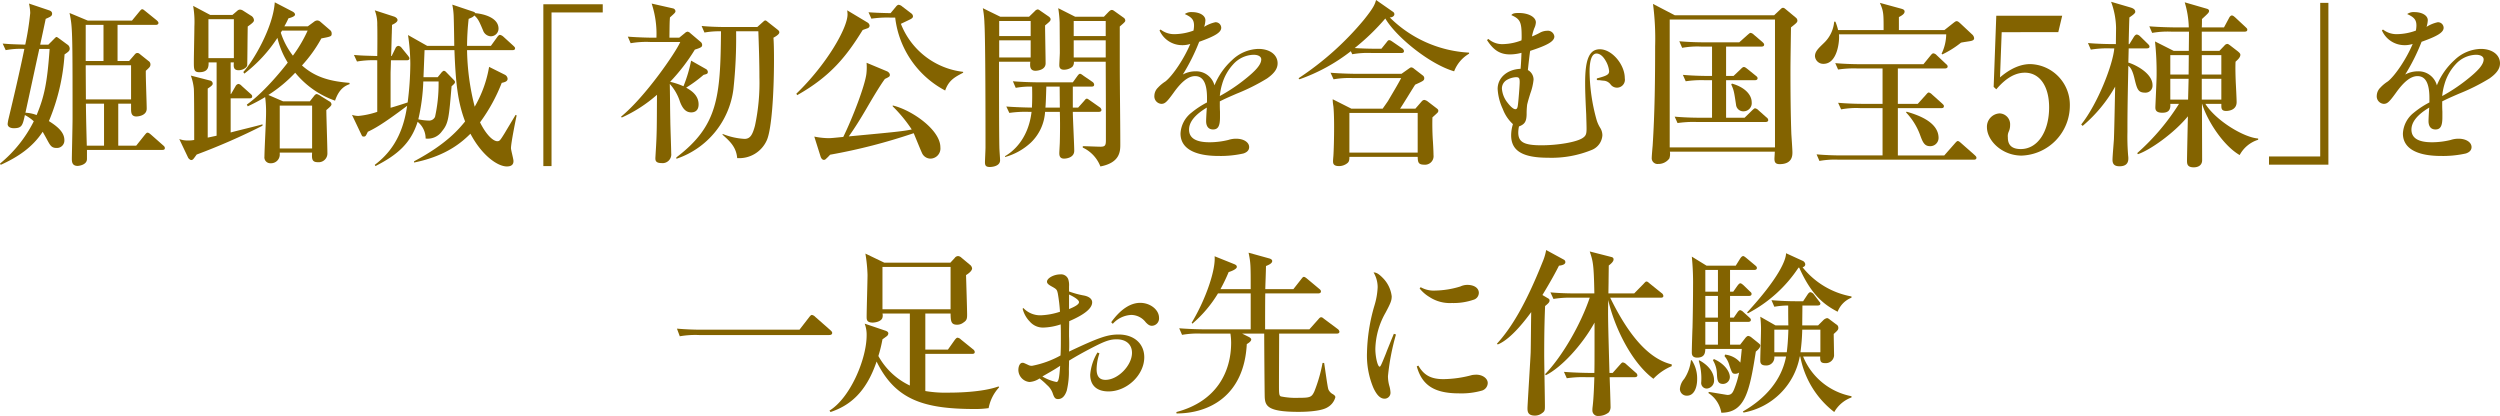
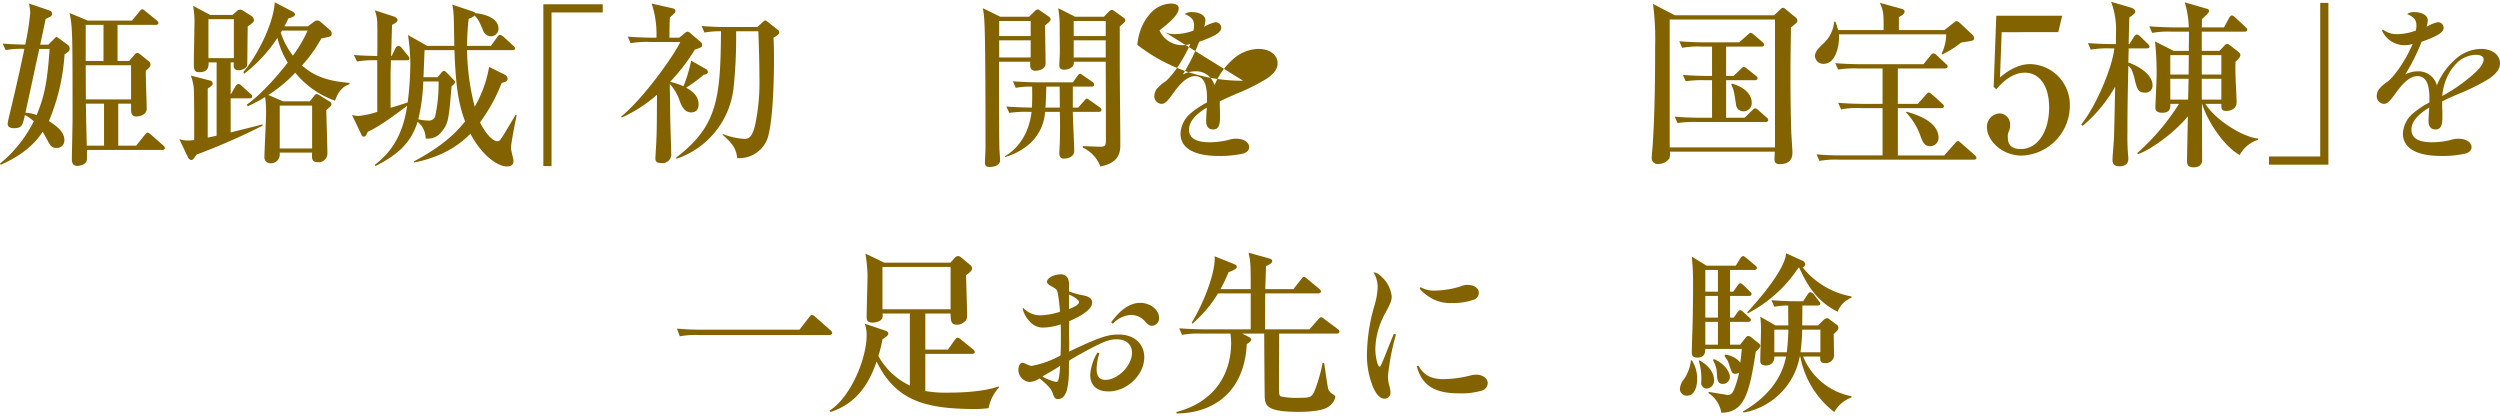
<svg xmlns="http://www.w3.org/2000/svg" viewBox="0 0 492.041 81.865">
  <defs>
    <style>.cls-1{fill:#836300;}</style>
  </defs>
  <title>アセット 1</title>
  <g id="レイヤー_2" data-name="レイヤー 2">
    <g id="レイヤー_2-2" data-name="レイヤー 2">
      <path class="cls-1" d="M10.64,7.665c.14-.141.35-.385.49-.385.14,0,.455.279.63.385L13.23,8.75a.962.962,0,0,1,.49.805c0,.455-.245.63-1.015,1.155A40.453,40.453,0,0,1,9.625,23.835c2.03,1.26,3.045,2.38,3.045,3.745a1.461,1.461,0,0,1-1.54,1.54c-1.015,0-1.26-.525-1.855-1.61-.28-.525-.77-1.4-.875-1.575C6.475,28.875,3.71,30.835.14,32.444L0,32.2a25.463,25.463,0,0,0,6.65-8.33,8.031,8.031,0,0,0-1.75-1.226c-.455,2.065-.595,2.59-2.205,2.59-.42,0-1.19-.14-1.19-.84a7.578,7.578,0,0,1,.175-1.015c1.085-4.515,2.205-9.311,3.115-13.755a15.934,15.934,0,0,0-3.675.245L.525,8.575c1.26.104,1.82.14,4.445.21a54.58,54.58,0,0,0,.98-6.23A9.517,9.517,0,0,0,5.705.7L9.66,2.03c.315.104.595.279.595.664,0,.49-.385.631-1.26,1.016-.07.35-.91,4.305-1.085,5.075H9.52ZM7.735,9.625c-.77,3.5-1.96,9.064-2.73,12.564A6.931,6.931,0,0,1,7.21,22.645C8.715,19.04,9.31,16.24,9.765,9.625ZM25.97,4.06l1.47-1.785c.315-.385.42-.455.56-.455.175,0,.315.141.63.386L30.835,3.99c.14.14.35.314.35.524,0,.315-.315.385-.56.385H23.135v7.105h2.275l.945-1.085c.315-.385.42-.49.7-.49.21,0,.35.105.595.315l1.575,1.26a.779.779,0,0,1,.385.665c0,.455-.21.63-.91,1.26-.035,1.19.175,6.37.175,7.455,0,1.47-1.89,1.54-2.03,1.54-1.05,0-1.05-.84-1.05-1.61v-.909h-2.52V28.665h3.535l1.645-2.065c.35-.42.42-.49.595-.49.21,0,.455.21.665.386l2.38,2.1c.21.175.35.315.35.561,0,.314-.28.35-.525.35H17.115V31.29c0,1.225-1.715,1.365-1.82,1.365-1.155,0-1.155-.875-1.155-1.471,0-.385.14-6.58.14-7.84,0-12.354,0-16.8-.28-18.97-.105-.806-.21-1.295-.315-1.82l3.605,1.505Zm-9.1.84v7.105h3.5V4.899Zm0,7.945c0,.98.035,5.67.035,6.72h8.89V12.845Zm.035,7.561c.035,2.31.035,2.904.175,8.26h3.395V20.405Z" />
      <path class="cls-1" d="M45.748,2.939l.945-.805a.809.809,0,0,1,.56-.245,1.227,1.227,0,0,1,.595.21l1.54.98a1.084,1.084,0,0,1,.595.91c0,.244-.175.489-1.225,1.225-.035,1.19-.07,7.455-.105,7.665-.14.525-.98.945-1.68.945-1.05,0-1.015-.735-.945-1.54H45.398v6.229h.07l.91-1.575a.783.783,0,0,1,.56-.42,1.108,1.108,0,0,1,.63.386l1.715,1.539c.245.211.35.315.35.525,0,.35-.28.385-.525.385h-3.71V26.075c.98-.28,5.39-1.33,6.265-1.61v.28A126.784,126.784,0,0,1,38.713,30.415c-.105.14-.525.734-.63.84a.557.557,0,0,1-.455.245c-.21,0-.525-.315-.595-.455l-1.75-3.675a4.748,4.748,0,0,0,1.715.279,5.888,5.888,0,0,0,1.225-.104c0-1.575,0-9.345-.07-10.08a10.39,10.39,0,0,0-.595-2.59l3.78.979a.63.63,0,0,1,.525.561c0,.21,0,.385-.98,1.015v9.66c.28-.07,1.505-.315,1.75-.385V12.285H41.058c0,.699.035,1.925-1.82,1.925-1.085,0-1.085-.561-1.085-2.101,0-1.085.105-5.915.105-6.895a18.353,18.353,0,0,0-.245-4.06l3.36,1.784Zm-4.725.841v7.664h5.005V3.78ZM60.588,5.18l1.19-.875a1.145,1.145,0,0,1,.665-.28.995.995,0,0,1,.56.21l2.03,1.75a.85.85,0,0,1,.245.665c0,.525-.21.561-2.03.91a26.936,26.936,0,0,1-3.815,5.32c2.8,2.52,5.985,3.15,9.345,3.43l.035.245c-.735.28-2.03.771-2.87,3.255A17.676,17.676,0,0,1,58.103,14.314a27.381,27.381,0,0,1-5.285,4.375l2.905,1.261h5.25l.805-1.016c.28-.385.455-.42.595-.42a2.866,2.866,0,0,1,.805.42l1.645,1.016a.71.71,0,0,1,.42.56c0,.28-.315.56-1.015,1.155,0,1.225.21,7.175.21,8.54a1.724,1.724,0,0,1-1.925,1.715c-1.155,0-1.155-.735-1.085-1.89H55.058v.244a1.718,1.718,0,0,1-1.82,1.855,1.157,1.157,0,0,1-1.19-1.33c0-1.19.315-7.07.315-8.4a22.133,22.133,0,0,0-.175-3.29,36.631,36.631,0,0,1-3.43,1.82l-.175-.35c3.64-2.556,7.665-7.735,8.05-8.261A16.252,16.252,0,0,1,54.603,7.455a28.482,28.482,0,0,1-6.51,7.035l-.21-.315c2.065-2.275,5.88-8.855,6.195-13.72l3.5,1.819c.35.176.49.42.49.596,0,.35-.735.595-1.295.734a17.005,17.005,0,0,1-.805,1.575ZM61.428,20.79H55.058v8.435h6.37Zm-5.915-14.771c-.035.07-.21.351-.245.42A14.921,14.921,0,0,0,57.648,10.955a27.208,27.208,0,0,0,2.905-4.936Z" />
      <path class="cls-1" d="M100.569,29.155c0,.385.49,2.135.49,2.52,0,.28,0,1.085-1.295,1.085-1.82,0-4.9-2.135-7.175-6.44-1.435,1.4-4.48,4.341-11.095,5.671v-.245c6.475-3.431,8.89-6.44,10.045-7.84-1.435-3.78-1.855-7.49-2.1-14.035H83.559l-.21,5.319h2.8l.63-.77c.175-.245.455-.49.595-.49a.744.744,0,0,1,.42.245l1.365,1.4c.35.35.385.42.385.56,0,.175,0,.28-.665.84-.525,6.195-.595,7.315-1.89,8.855a3.399,3.399,0,0,1-3.22,1.435,4.182,4.182,0,0,0-1.575-3.29c-1.33,4.2-3.92,6.476-8.295,8.715l-.14-.245c2.59-1.96,5.46-5.145,6.37-11.619-5.04,3.814-6.58,4.55-7.735,5.109-.42.875-.455.945-.84.945-.315,0-.315-.175-.63-.805l-1.645-3.466a4.285,4.285,0,0,0,1.26.21,16.413,16.413,0,0,0,3.71-.805V11.865a18.974,18.974,0,0,0-3.99.244l-.595-1.295c1.575.141,2.205.141,4.585.21.035-1.715.035-5.635,0-6.09a7.355,7.355,0,0,0-.49-2.904l3.78,1.225c.315.104.7.35.7.7,0,.42-.735.77-1.085.944,0,.735-.035,1.085-.035,1.506-.035.734-.105,3.954-.14,4.619h.105l.77-1.574a.697.697,0,0,1,.525-.42.883.883,0,0,1,.665.385l1.225,1.505c.105.14.315.385.315.56,0,.315-.28.386-.525.386H76.944c-.035,1.855-.07,2.064-.07,2.659V21.21c.56-.141,2.87-.875,3.36-1.05a61.839,61.839,0,0,0,.525-7.596,39.917,39.917,0,0,0-.455-5.67L84.084,9.03h5.32c0-.875-.07-4.83-.105-5.636A13.81,13.81,0,0,0,89.019.91l3.955,1.33c.35.104.49.175.56.35,1.715.14,4.585.91,4.585,3.045a1.516,1.516,0,0,1-1.61,1.505,1.712,1.712,0,0,1-1.435-1.155c-.7-1.645-.945-2.274-1.715-2.939-.245.28-.35.35-1.12.665a51.223,51.223,0,0,0-.315,5.32h4.69l1.26-1.75c.07-.105.315-.421.525-.421a1.442,1.442,0,0,1,.665.351l1.96,1.785c.21.21.35.314.35.524,0,.315-.315.351-.56.351H91.924A47.654,47.654,0,0,0,93.429,21a23.448,23.448,0,0,0,2.835-7.84l3.08,1.54a.966.966,0,0,1,.56.805c0,.49-.49.665-1.155.805a33.735,33.735,0,0,1-4.27,7.771c1.26,2.555,2.625,3.71,3.395,3.71.455,0,.56-.141,1.47-1.61.7-1.189,1.89-3.149,2.135-3.57l.21.105C101.514,23.45,100.569,28.175,100.569,29.155Zm-14.245-13.125H83.313a38.521,38.521,0,0,1-.98,7.454,10.847,10.847,0,0,0,2.03.245,1.273,1.273,0,0,0,1.26-.734,30.025,30.025,0,0,0,.7-6.511Z" />
      <path class="cls-1" d="M108.549,2.45V32.689h-1.61V.84h11.69V2.45Z" />
      <path class="cls-1" d="M138.474,14.734a26.207,26.207,0,0,1-3.43,2.521c1.085.595,2.45,1.54,2.45,3.29,0,1.365-.91,1.575-1.435,1.575-.91,0-1.645-.525-2.24-2.136a9.49,9.49,0,0,0-1.995-3.465c.035,1.12.07,6.125.105,7.175,0,1.016.175,5.565.175,6.476a1.713,1.713,0,0,1-1.925,1.925c-1.19,0-1.19-.595-1.19-.98,0-.07.035-.561.07-1.226.245-3.85.21-5.109.245-11.234a27.602,27.602,0,0,1-6.93,4.479l-.14-.175C127.029,19.04,133.014,10.29,133.889,8.26h-5.95a18,18,0,0,0-3.815.245L123.563,7.21c2.135.175,4.62.21,5.005.21h.63A18.953,18.953,0,0,0,128.254.7l4.165.944a.625.625,0,0,1,.525.561c0,.279-.28.489-1.085,1.225-.07.84-.07,1.155-.105,3.99h1.925l1.12-.91a.973.973,0,0,1,.525-.28,1.017,1.017,0,0,1,.56.315l2.065,1.75a.745.745,0,0,1,.245.56c0,.386-.21.525-1.435.91a37.235,37.235,0,0,1-4.865,6.335,14.713,14.713,0,0,1,2.625.875,27.68,27.68,0,0,0,1.505-5.04l2.905,1.646a.703.703,0,0,1,.385.56C139.313,14.524,139.139,14.56,138.474,14.734Zm13.755-7.314c.07.979.105,2.274.105,4.27,0,6.65-.455,13.86-1.435,15.96a5.934,5.934,0,0,1-5.81,3.466c-.175-2.171-1.47-3.36-2.87-4.585v-.176a13.465,13.465,0,0,0,4.305.98c1.12,0,1.575-.771,2.065-2.59a40.551,40.551,0,0,0,.875-9.59c0-2.976-.105-5.985-.21-8.995h-4.375A93.584,93.584,0,0,1,144.354,17.5a16.645,16.645,0,0,1-11.235,13.755v-.28c8.19-6.194,8.68-11.899,8.785-24.814a16.072,16.072,0,0,0-3.255.245l-.56-1.296c2.1.21,4.585.21,4.97.21h5.985l1.015-.909c.175-.141.385-.386.56-.386s.35.176.525.315l1.82,1.435c.21.176.42.315.42.596C153.384,6.755,152.684,7.175,152.229,7.42Z" />
-       <path class="cls-1" d="M170.835,5.53c-.175.069-.91.314-1.05.385-3.115,5.04-6.23,9.064-12.88,12.81l-.175-.28c5.95-5.739,10.08-12.914,10.08-15.609a6.78,6.78,0,0,0-.07-.805l4.025,2.414a.822.822,0,0,1,.385.596A.55.55,0,0,1,170.835,5.53Zm12.25,25.689a1.852,1.852,0,0,1-1.645-1.155c-.28-.595-1.365-3.29-1.61-3.85a112.695,112.695,0,0,1-16.45,4.235A9.658,9.658,0,0,1,162.54,31.29a.505.505,0,0,1-.385.175c-.385,0-.595-.455-.665-.7l-1.225-3.885a14.86,14.86,0,0,0,2.835.314c.525,0,1.435-.104,2.87-.244,1.89-3.851,4.27-10.115,4.55-12.426a11.184,11.184,0,0,0,.035-2.17l4.025,1.681c.175.069.56.35.56.699,0,.315-.105.386-.98.806-1.05,1.435-2.555,3.99-3.675,5.915-1.225,2.1-2.31,3.814-3.43,5.39,9.31-.875,10.71-1.015,12.39-1.365a28.044,28.044,0,0,0-3.745-4.55v-.175c3.815.91,9.38,4.83,9.38,8.225A1.999,1.999,0,0,1,183.085,31.22Zm2.94-13.405a18.662,18.662,0,0,1-9.835-14.35h-.91a21.468,21.468,0,0,0-3.78.21L170.94,2.415c1.54.104,2.59.14,4.34.175l1.015-1.225c.14-.176.35-.421.595-.421a1.33,1.33,0,0,1,.7.351l1.75,1.33a.77.77,0,0,1,.35.56c0,.28-.175.42-.49.596-.63.314-.805.385-1.89.909a15.008,15.008,0,0,0,12.25,9.45v.175C187.95,15.155,186.725,15.785,186.025,17.814Z" />
      <path class="cls-1" d="M205.688,5.005c0,1.189.105,6.405.105,7.455,0,1.399-1.82,1.47-1.995,1.47-1.05,0-1.05-.875-1.05-1.189a3.011,3.011,0,0,1,.035-.596h-6.16c0,3.641,0,14.175.07,16.87,0,.42.14,2.17.14,2.521,0,1.33-1.96,1.33-1.995,1.33-.805,0-.98-.28-.98-.945,0-.351.105-2.45.105-2.905,0-3.99,0-21.21-.21-24.43a19.324,19.324,0,0,0-.315-2.976L196.868,3.29h5.67l1.12-1.085a.998.998,0,0,1,.56-.351c.14,0,.28.07.56.28L206.458,3.29c.035.035.315.245.315.49C206.772,4.095,206.667,4.2,205.688,5.005Zm-2.835-.875h-6.195V7.104h6.195Zm0,3.814h-6.195v3.36h6.195Zm13.405,14.07h-5.11c0,1.19.28,6.476.28,7.665,0,1.365-1.575,1.54-1.995,1.54-.63,0-.945-.314-.945-1.05,0-.351.105-1.925.105-2.275.07-2.87.035-4.725,0-5.88H205.688a9.174,9.174,0,0,1-2.765,6.021,12.245,12.245,0,0,1-5.11,2.87v-.176c1.295-.734,4.55-3.114,5.215-8.715h-.595a21.47,21.47,0,0,0-3.78.21l-.595-1.26c2.24.175,4.865.21,5.04.21.07-1.33.07-2.765.035-4.13a15.901,15.901,0,0,0-3.22.245l-.56-1.295c2.1.175,4.585.21,4.97.21h6.825l.91-1.261c.28-.385.42-.42.525-.42.175,0,.525.28.665.386l1.785,1.225a.72.72,0,0,1,.315.525c0,.35-.28.385-.525.385h-3.675V21.175h1.05l1.19-1.33c.315-.385.35-.42.525-.42.14,0,.175.035.63.35l1.89,1.33a.748.748,0,0,1,.35.525C216.783,21.944,216.502,22.015,216.258,22.015Zm-7.7-4.97h-2.625c-.07,2.31-.105,3.395-.175,4.13h2.835ZM220.388,5.215v7.14c0,4.48.105,11.62.105,16.065,0,1.33-.035,3.604-3.92,4.34a6.767,6.767,0,0,0-3.465-3.71v-.28c.56,0,2.975.105,3.465.105.91,0,1.085-.245,1.085-1.26,0-6.405,0-7.315-.035-15.471h-6.265a1.317,1.317,0,0,1-.315,1.016,2.655,2.655,0,0,1-1.645.56c-.63,0-.91-.314-.91-.875,0-.385.105-2.135.105-2.485,0-.909-.035-5.04-.035-5.88a23.225,23.225,0,0,0-.28-2.87L211.603,3.29h5.67l.875-.91c.175-.175.42-.42.665-.42s.385.14.595.28l1.715,1.225a.695.695,0,0,1,.35.56C221.473,4.27,221.368,4.375,220.388,5.215Zm-2.765-1.085h-6.3V7.104h6.3Zm0,3.814h-6.3v3.36h6.3Z" />
-       <path class="cls-1" d="M228.424,5.81a4.33,4.33,0,0,0,2.87.91,11.153,11.153,0,0,0,3.605-.7,5.484,5.484,0,0,0,.105-.979c0-1.12-.42-1.646-1.82-2.275a2.184,2.184,0,0,1,1.4-.385c1.54,0,2.66.665,2.66,1.61a4.955,4.955,0,0,1-.245,1.295A6.799,6.799,0,0,1,239.204,4.375a1.107,1.107,0,0,1,1.155,1.085c0,.91-1.19,1.645-4.34,2.765a38.894,38.894,0,0,1-3.22,6.44,5.297,5.297,0,0,1,2.52-.63,3.726,3.726,0,0,1,3.71,2.765,13.506,13.506,0,0,1,3.465-4.97A7.742,7.742,0,0,1,247.674,9.625c2.24,0,3.78,1.155,3.78,2.835,0,1.05-.63,1.96-2.065,2.975a39.065,39.065,0,0,1-6.02,3.01c-2.1.91-2.45,1.086-3.29,1.506v.665c0,.175,0,.665.035,1.364v1.12c0,1.715-.385,2.38-1.365,2.38-.875,0-1.365-.595-1.365-1.645,0-.42.07-1.75.14-2.66-2.345,1.4-3.5,2.835-3.5,4.34,0,1.646,1.33,2.485,4.025,2.485a15.591,15.591,0,0,0,3.71-.455,4.878,4.878,0,0,1,1.54-.245c1.47,0,2.555.7,2.555,1.645,0,.596-.385,1.016-1.12,1.261a20.596,20.596,0,0,1-4.865.489c-4.865,0-7.525-1.539-7.525-4.409a5.538,5.538,0,0,1,2.135-4.096,17.348,17.348,0,0,1,3.08-2.029v-.875c0-2.905-.77-4.306-2.345-4.306-1.295,0-2.66,1.051-4.27,3.325-1.295,1.785-1.68,2.135-2.38,2.135a1.478,1.478,0,0,1-1.365-1.609,2.306,2.306,0,0,1,.7-1.575,7.281,7.281,0,0,1,1.47-1.225c1.435-1.12,3.71-4.516,4.9-7.386a4.937,4.937,0,0,1-1.645.245,4.855,4.855,0,0,1-4.41-2.905Zm16.24,10.08c2.52-1.96,3.57-3.185,3.57-4.2,0-.56-.595-.909-1.505-.909a5.585,5.585,0,0,0-4.025,1.89,9.642,9.642,0,0,0-2.17,3.885,11.883,11.883,0,0,0-.455,2.345A33.512,33.512,0,0,0,244.664,15.89Z" />
-       <path class="cls-1" d="M286.198,14.035c-4.828-1.4-11.443-6.79-13.545-10.396a44.197,44.197,0,0,1-6.019,5.811c.735.069,2.66.14,3.919.14h1.33l1.016-1.26c.314-.42.35-.42.561-.42.104,0,.174,0,.629.314L275.979,9.52a.791.791,0,0,1,.35.525c0,.314-.244.385-.525.385h-5.879a17.604,17.604,0,0,0-3.78.245l-.28-.595a35.526,35.526,0,0,1-10.115,5.529l-.175-.21A58.496,58.496,0,0,0,268.419,3.92C270.414,1.435,270.588.84,270.834,0l3.359,2.345a.545.545,0,0,1,.244.455c0,.315-.35.63-.91.63a23.937,23.937,0,0,0,15.611,6.93v.21A6.825,6.825,0,0,0,286.198,14.035Zm-3.43,8.295c-.209.21-.455.42-.84.77-.035.98-.035,2.625.07,4.41.035.35.141,2.275.141,3.01a1.686,1.686,0,0,1-1.855,1.891c-1.189,0-1.225-.561-1.26-1.54H265.584c0,.56-.035.944-.385,1.225a2.632,2.632,0,0,1-1.645.595c-1.19,0-1.19-.595-1.19-1.015,0-.14.035-.595.07-.98.07-1.05.14-3.324.14-5.704,0-2.101-.07-3.396-.14-4.061a9.132,9.132,0,0,1-.14-1.399l3.675,1.855h6.161c.174-.245.91-1.295,1.049-1.505.875-1.505,1.926-3.22,2.59-4.515h-9.52a17.621,17.621,0,0,0-3.78.244l-.595-1.295c2.135.176,4.62.21,5.005.21h8.959l1.436-1.015c.35-.245.385-.245.525-.245a.931.931,0,0,1,.49.245l1.818,1.4a.69.69,0,0,1,.211.455c0,.489-.176.56-1.785,1.295-.49.734-2.52,4.095-2.975,4.725h3.01l1.189-1.365c.281-.35.49-.35.596-.35a1.559,1.559,0,0,1,.664.314l1.646,1.261c.279.21.42.314.42.56C283.084,21.979,283.014,22.12,282.768,22.33Zm-3.744-.105H265.584v7.806h13.44Z" />
-       <path class="cls-1" d="M292.94,7.665a4.121,4.121,0,0,0,2.975,1.015,10.621,10.621,0,0,0,3.535-.735,5.132,5.132,0,0,0,.035-.734c0-2.87-.28-3.465-2.03-4.235.245-.314.561-.42,1.47-.42,1.926,0,3.36.805,3.36,1.855a2.99,2.99,0,0,1-.314,1.154,9.694,9.694,0,0,0-.455,1.61A14.413,14.413,0,0,0,303.02,6.475a3.064,3.064,0,0,1,1.47-.42,1.291,1.291,0,0,1,1.435,1.12c0,.945-1.295,1.715-4.76,2.835-.104.525-.35,2.8-.455,3.78a2.135,2.135,0,0,1,1.12,1.89,10.952,10.952,0,0,1-.63,2.695c-.42,1.365-.455,1.505-.63,2.205a15.123,15.123,0,0,0-.105,1.925c-.034,1.435-.385,1.96-1.505,2.38a5.93,5.93,0,0,0-.14,1.19c0,1.89,1.12,2.52,4.55,2.52,3.29,0,6.93-.63,8.12-1.435.63-.42.77-.771.77-1.82,0-.735-.035-1.54-.07-2.835-.175-3.5-.21-4.9-.21-6.23,0-4.654.84-6.58,2.905-6.58,2.345,0,4.899,2.976,4.899,5.705A1.564,1.564,0,0,1,317.02,16.66a1.885,1.885,0,0,0-1.26-.771,7.747,7.747,0,0,1-.91-.104,2.821,2.821,0,0,1-.561-.035v-.315c1.995-.524,2.415-.77,2.415-1.435a4.97,4.97,0,0,0-.7-2.065c-.524-.91-1.154-1.399-1.784-1.399-.875,0-1.365,1.225-1.365,3.534a36.717,36.717,0,0,0,1.33,9.346,6.523,6.523,0,0,0,.805,1.819,2.808,2.808,0,0,1,.385,1.4,3.325,3.325,0,0,1-1.995,2.835,20.887,20.887,0,0,1-8.68,1.575c-5.04,0-7.28-1.365-7.28-4.41a7.389,7.389,0,0,1,.351-2.205,7.606,7.606,0,0,1-1.995-2.975A10.637,10.637,0,0,1,294.76,17.5c0-2.205,1.89-3.851,4.515-3.955.07-.7.14-1.995.175-3.15a8.843,8.843,0,0,1-2.24.315c-1.96,0-3.255-.805-4.55-2.835Zm3.78,12.564c.63.806,1.154,1.261,1.54,1.261.279,0,.42-.21.489-.841.105-.699.351-3.814.351-4.479,0-.805-.141-.98-.735-.98a4.063,4.063,0,0,0-1.82.561,1.931,1.931,0,0,0-.944,1.68A5.036,5.036,0,0,0,296.72,20.229Z" />
+       <path class="cls-1" d="M228.424,5.81a4.33,4.33,0,0,0,2.87.91,11.153,11.153,0,0,0,3.605-.7,5.484,5.484,0,0,0,.105-.979c0-1.12-.42-1.646-1.82-2.275a2.184,2.184,0,0,1,1.4-.385c1.54,0,2.66.665,2.66,1.61a4.955,4.955,0,0,1-.245,1.295A6.799,6.799,0,0,1,239.204,4.375a1.107,1.107,0,0,1,1.155,1.085c0,.91-1.19,1.645-4.34,2.765a38.894,38.894,0,0,1-3.22,6.44,5.297,5.297,0,0,1,2.52-.63,3.726,3.726,0,0,1,3.71,2.765,13.506,13.506,0,0,1,3.465-4.97A7.742,7.742,0,0,1,247.674,9.625c2.24,0,3.78,1.155,3.78,2.835,0,1.05-.63,1.96-2.065,2.975a39.065,39.065,0,0,1-6.02,3.01c-2.1.91-2.45,1.086-3.29,1.506v.665c0,.175,0,.665.035,1.364v1.12c0,1.715-.385,2.38-1.365,2.38-.875,0-1.365-.595-1.365-1.645,0-.42.07-1.75.14-2.66-2.345,1.4-3.5,2.835-3.5,4.34,0,1.646,1.33,2.485,4.025,2.485a15.591,15.591,0,0,0,3.71-.455,4.878,4.878,0,0,1,1.54-.245c1.47,0,2.555.7,2.555,1.645,0,.596-.385,1.016-1.12,1.261a20.596,20.596,0,0,1-4.865.489c-4.865,0-7.525-1.539-7.525-4.409a5.538,5.538,0,0,1,2.135-4.096,17.348,17.348,0,0,1,3.08-2.029v-.875c0-2.905-.77-4.306-2.345-4.306-1.295,0-2.66,1.051-4.27,3.325-1.295,1.785-1.68,2.135-2.38,2.135a1.478,1.478,0,0,1-1.365-1.609,2.306,2.306,0,0,1,.7-1.575,7.281,7.281,0,0,1,1.47-1.225c1.435-1.12,3.71-4.516,4.9-7.386a4.937,4.937,0,0,1-1.645.245,4.855,4.855,0,0,1-4.41-2.905Zc2.52-1.96,3.57-3.185,3.57-4.2,0-.56-.595-.909-1.505-.909a5.585,5.585,0,0,0-4.025,1.89,9.642,9.642,0,0,0-2.17,3.885,11.883,11.883,0,0,0-.455,2.345A33.512,33.512,0,0,0,244.664,15.89Z" />
      <path class="cls-1" d="M352.496,5.39c-.104,7.035-.104,7.805-.104,8.75,0,3.92.035,8.365.175,12.25.035.561.21,3.045.21,3.57,0,.63,0,2.345-2.52,2.345-.84,0-1.016-.42-1.016-1.05,0-.21.07-1.19.07-1.4h-20.65a2.8,2.8,0,0,1-.104,1.33,2.66,2.66,0,0,1-2.205,1.085,1.137,1.137,0,0,1-1.26-1.26c0-.35.14-1.96.175-2.31.42-6.511.49-13.021.49-19.565a52.225,52.225,0,0,0-.42-8.365l4.305,2.24h19.53l1.189-1.12c.28-.28.385-.35.561-.35.21,0,.279.069.665.385l1.854,1.54a.773.773,0,0,1,.315.56C353.756,4.375,353.651,4.479,352.496,5.39Zm-3.149-1.54H328.626v25.165h20.72Zm-1.855,20.16H333.946a21.244,21.244,0,0,0-3.779.21L329.606,22.96c1.645.14,3.325.21,4.97.21h2.38V15.785h-1.399a21.166,21.166,0,0,0-3.78.21l-.56-1.261c1.645.141,3.325.21,4.97.21h.77V9.17H334.856a16.693,16.693,0,0,0-3.78.245l-.56-1.295c1.645.14,3.325.21,4.97.21h6.825l1.61-1.436c.455-.385.489-.42.63-.42a1.132,1.132,0,0,1,.63.351l1.68,1.435c.141.14.351.315.351.525,0,.35-.351.385-.525.385h-6.965v5.774h1.47l1.4-1.329c.455-.455.524-.421.63-.421.175,0,.245.035.665.351l1.645,1.33c.175.14.386.28.386.524,0,.351-.351.386-.561.386h-5.635v7.385h3.64l1.47-1.436c.421-.385.49-.42.596-.42a1.247,1.247,0,0,1,.665.386l1.575,1.399a.721.721,0,0,1,.35.525C348.016,23.975,347.666,24.01,347.491,24.01Zm-4.34-2.1a1.431,1.431,0,0,1-1.47-1.295c-.385-2.556-.42-2.835-.945-3.99l.141-.175c2.694.77,3.885,2.31,3.885,3.675A1.613,1.613,0,0,1,343.151,21.91Z" />
      <path class="cls-1" d="M382.697,5.915,384.376,4.585c.28-.21.525-.42.7-.42.28,0,.455.175.84.524l2.205,2.065a1.127,1.127,0,0,1,.42.77c0,.386-.385.49-.734.561-.351.07-1.436.21-1.855.314a18.678,18.678,0,0,1-3.675,2.311l-.14-.141a9.024,9.024,0,0,0,.909-3.814h-21.105c.14,1.26-.28,5.81-3.045,5.81a1.629,1.629,0,0,1-1.68-1.505c0-.91.63-1.505,1.715-2.555a6.524,6.524,0,0,0,2.064-4.235h.245a10.009,10.009,0,0,1,.525,1.646h8.96c0-3.255,0-3.675-.735-5.355l4.095,1.12c.386.105.77.21.77.595,0,.455-.525.771-1.12,1.085V5.915Zm-9.17,7.56v6.965h3.92l1.61-1.784c.21-.245.385-.455.56-.455a1.336,1.336,0,0,1,.63.385l1.995,1.785c.21.21.351.314.351.524,0,.386-.351.386-.525.386h-8.54v9.31h9.135L384.762,28.21c.21-.245.42-.455.56-.455.175,0,.385.175.63.385l2.695,2.38c.175.175.35.315.35.525,0,.385-.385.385-.595.385H361.872a16.981,16.981,0,0,0-3.779.245l-.561-1.295c1.61.14,3.36.21,4.97.21h8.016V21.28h-4.375a16.548,16.548,0,0,0-3.78.244l-.595-1.295c1.609.141,3.395.21,5.005.21h3.745V13.475h-4.971a20.937,20.937,0,0,0-3.779.21l-.561-1.26c1.575.14,3.36.21,4.971.21h12.39l1.4-1.715c.21-.245.35-.42.56-.42a1.047,1.047,0,0,1,.63.35l1.82,1.715c.21.176.35.315.35.525,0,.35-.385.385-.56.385Zm1.715,8.505c1.646.49,6.3,1.82,6.3,5.181a1.63,1.63,0,0,1-1.68,1.609c-1.155,0-1.47-.875-1.995-2.31a12.877,12.877,0,0,0-2.729-4.34Z" />
      <path class="cls-1" d="M393.966,6.331l-.331,8.894c.882-.734,3.16-2.609,5.953-2.609a8.013,8.013,0,0,1,7.791,8.159,9.843,9.843,0,0,1-9.481,9.849c-3.896,0-6.835-2.977-6.835-5.586a2.626,2.626,0,0,1,2.499-2.72,2.144,2.144,0,0,1,2.058,2.315,2.929,2.929,0,0,1-.257,1.249,2.112,2.112,0,0,0-.185,1.14c0,.809.147,2.315,2.536,2.315,3.381,0,5.586-3.528,5.586-8.195,0-4.263-1.911-6.836-4.777-6.836-2.683,0-4.667,2.169-5.623,3.271l-.515-.479.515-14.001h12.973l-.771,3.233Z" />
      <path class="cls-1" d="M422.216,18.234c-1.436,0-1.61-.665-2.17-3.01-.421-1.645-.841-2.03-1.155-2.274-.175,8.505-.175,10.185-.175,13.02a44.867,44.867,0,0,0,.14,4.69,3.185,3.185,0,0,1,.035.56c0,1.225-.875,1.505-1.715,1.505-.806,0-1.4-.245-1.4-1.26,0-.63.245-3.5.28-4.06.104-2.87.175-7.49.245-10.36a28.324,28.324,0,0,1-6.405,7.735L409.616,24.5c3.22-4.025,6.23-11.726,6.51-14.98h-.84a20.369,20.369,0,0,0-3.779.245l-.561-1.295c1.925.175,4.025.21,5.495.21,0-.21.035-3.115.035-3.22a15.573,15.573,0,0,0-.98-5.11L419.311,1.47c.84.245.945.595.945.875,0,.315-.7.77-1.155,1.085-.035.385-.141,4.69-.141,5.25h.141L420.011,7.21c.104-.141.314-.42.56-.42a1.267,1.267,0,0,1,.63.35l1.505,1.47c.21.21.351.351.351.561,0,.314-.315.35-.561.35h-3.535l-.069,2.8c1.33.386,4.76,2.065,4.76,4.445A1.368,1.368,0,0,1,422.216,18.234Zm18.585,12.285c-3.325-1.925-6.476-6.965-7.386-10.08h-.034c0,1.785.034,9.521.034,11.096,0,1.015-.805,1.399-1.645,1.399-1.33,0-1.33-.734-1.33-1.365,0-.489.14-7.35.175-8.68-2.765,3.36-7.455,6.65-9.835,7.455l-.14-.21a44.416,44.416,0,0,0,8.225-9.695h-1.715c.105,1.33-.49,1.75-1.575,1.75-1.33,0-1.365-.665-1.365-1.085,0-.104.245-5.319.245-6.335a57.377,57.377,0,0,0-.314-6.614l3.675,1.855h2.975c.035-2.87.035-3.185.035-3.78h-3.465a17.606,17.606,0,0,0-3.78.245L423.021,5.18c2.135.175,4.585.21,4.97.21h2.8a18.374,18.374,0,0,0-.805-4.935l4.34,1.26c.175.035.455.175.455.42,0,.315-.14.455-1.399,1.61,0,.245,0,1.33-.035,1.645h4.375L438.736,3.5c.105-.21.315-.455.525-.455.245,0,.455.21.665.385l2.029,1.89c.245.245.351.315.351.525,0,.35-.315.385-.561.385h-8.399v3.78H436.811l.979-1.015a.842.842,0,0,1,.561-.351c.21,0,.35.141.56.28l1.54,1.19c.245.21.49.42.49.665,0,.524-.525.98-.945,1.364-.069,1.19,0,3.011.035,3.99.035.63.175,3.396.175,3.955,0,1.715-1.819,1.75-2.064,1.75-.945,0-.945-.56-.945-1.085v-.315h-3.149c2.1,3.325,7.56,6.615,10.395,6.825v.245A6.233,6.233,0,0,0,440.801,30.52ZM427.151,10.85V14.665h3.605l.034-3.815Zm0,4.655v4.095h3.5l.105-4.095Zm10.045-4.655h-3.85V14.665h3.85Zm0,4.655h-3.85v4.095h3.85Z" />
      <path class="cls-1" d="M446.576,32.41V30.8h10.08V.56h1.61V32.41Z" />
      <path class="cls-1" d="M469.011,5.81a4.328,4.328,0,0,0,2.87.91,11.153,11.153,0,0,0,3.604-.7,5.49,5.49,0,0,0,.105-.979c0-1.12-.42-1.646-1.82-2.275a2.185,2.185,0,0,1,1.4-.385c1.539,0,2.659.665,2.659,1.61a4.913,4.913,0,0,1-.245,1.295,6.803,6.803,0,0,1,2.205-.91A1.108,1.108,0,0,1,480.946,5.46c0,.91-1.189,1.645-4.34,2.765a38.86,38.86,0,0,1-3.22,6.44,5.293,5.293,0,0,1,2.52-.63,3.726,3.726,0,0,1,3.71,2.765,13.516,13.516,0,0,1,3.465-4.97A7.745,7.745,0,0,1,488.261,9.625c2.239,0,3.779,1.155,3.779,2.835,0,1.05-.63,1.96-2.064,2.975a39.054,39.054,0,0,1-6.021,3.01c-2.1.91-2.449,1.086-3.29,1.506v.665c0,.175,0,.665.035,1.364v1.12c0,1.715-.385,2.38-1.365,2.38-.875,0-1.364-.595-1.364-1.645,0-.42.069-1.75.14-2.66-2.345,1.4-3.5,2.835-3.5,4.34,0,1.646,1.33,2.485,4.025,2.485a15.601,15.601,0,0,0,3.71-.455,4.874,4.874,0,0,1,1.54-.245c1.47,0,2.555.7,2.555,1.645,0,.596-.385,1.016-1.12,1.261a20.604,20.604,0,0,1-4.865.489c-4.864,0-7.524-1.539-7.524-4.409a5.538,5.538,0,0,1,2.135-4.096,17.348,17.348,0,0,1,3.08-2.029v-.875c0-2.905-.771-4.306-2.345-4.306-1.295,0-2.66,1.051-4.271,3.325-1.295,1.785-1.68,2.135-2.38,2.135a1.479,1.479,0,0,1-1.365-1.609,2.306,2.306,0,0,1,.7-1.575,7.272,7.272,0,0,1,1.47-1.225c1.436-1.12,3.71-4.516,4.9-7.386a4.938,4.938,0,0,1-1.646.245,4.853,4.853,0,0,1-4.409-2.905Zm16.239,10.08c2.521-1.96,3.57-3.185,3.57-4.2,0-.56-.595-.909-1.505-.909a5.587,5.587,0,0,0-4.025,1.89,9.647,9.647,0,0,0-2.17,3.885,11.883,11.883,0,0,0-.455,2.345A33.446,33.446,0,0,0,485.25,15.89Z" />
      <path class="cls-1" d="M157.349,64.89l1.925-2.484c.245-.315.385-.421.525-.421a1.245,1.245,0,0,1,.665.386l2.905,2.555c.21.21.42.35.42.595,0,.315-.28.42-.595.42H137.574a17.601,17.601,0,0,0-3.78.245l-.56-1.505c1.645.14,3.29.21,4.97.21Z" />
      <path class="cls-1" d="M194.579,80.325A18.22,18.22,0,0,1,191.919,80.5c-10.01,0-15.68-1.75-19.39-9.345-2.1,6.229-5.425,8.715-9.065,9.939l-.21-.28c4.06-2.484,7.315-10.114,7.315-14.84a6.212,6.212,0,0,0-.385-2.274l4.025,1.364c.35.105.63.28.63.561a.773.773,0,0,1-.28.524c-.14.105-.77.561-.875.631a27.803,27.803,0,0,1-.805,3.289,13.819,13.819,0,0,0,6.195,5.811V61.705h-5.39a1.507,1.507,0,0,1-.035.91c-.28.665-1.365.875-1.89.875-1.19,0-1.19-.631-1.19-1.12,0-1.295.175-7.141.175-8.295a30.89,30.89,0,0,0-.42-4.165l3.71,1.784h13.02l.84-.909a.864.864,0,0,1,.665-.386,1.086,1.086,0,0,1,.665.315l1.68,1.4a1.065,1.065,0,0,1,.42.699c0,.245-.175.7-1.19,1.33.035,1.261.21,6.721.21,7.806,0,.77-.07,1.119-.735,1.54a1.991,1.991,0,0,1-1.26.42c-1.225,0-1.225-.806-1.26-2.205h-4.97v7.104H186.564l1.365-1.925c.175-.21.35-.42.525-.42a1.125,1.125,0,0,1,.665.35l2.38,1.926a.752.752,0,0,1,.35.524c0,.351-.28.385-.525.385h-9.205v7.315a23.599,23.599,0,0,0,4.585.315c1.295,0,6.545-.035,9.835-1.226l.105.175A8.284,8.284,0,0,0,194.579,80.325Zm-7.49-27.79H173.684v8.33h13.405Z" />
      <path class="cls-1" d="M201.411,60.62a4.551,4.551,0,0,0,3.465,1.435,13.62,13.62,0,0,0,3.745-.7,32.5,32.5,0,0,0-.42-3.569c-.175-.806-.245-.875-1.26-1.436-.63-.35-.875-.595-.875-.91,0-.699,1.365-1.435,2.59-1.435a1.5,1.5,0,0,1,1.575.91,3.633,3.633,0,0,1,.175,1.435v1.016a17.393,17.393,0,0,0,2.975.805c1.015.21,1.575.7,1.575,1.33,0,1.189-1.505,2.415-4.515,3.71-.035,1.89-.035,1.89-.035,2.205v.77c.035.771.035,1.26.035,1.681,0,.42,0,.734-.035,1.329,5.915-2.8,7.595-3.359,9.765-3.359,3.01,0,5.04,1.785,5.04,4.479,0,3.466-3.395,6.721-7.035,6.721-2.31,0-3.605-1.19-3.605-3.29a9.91,9.91,0,0,1,1.435-4.375l.385.175a9.964,9.964,0,0,0-.56,3.115c0,1.399.56,2.1,1.75,2.1,2.45,0,5.215-2.835,5.215-5.32,0-1.645-1.155-2.659-3.01-2.659-1.295,0-2.24.314-4.76,1.609-1.75.91-3.325,1.785-4.62,2.59,0,.42,0,.42-.035,1.715a15.899,15.899,0,0,1-.42,4.2c-.385,1.12-.945,1.646-1.715,1.646-.525,0-.735-.245-1.015-1.05a3.743,3.743,0,0,0-1.155-1.716,13.425,13.425,0,0,0-1.47-1.295,3.905,3.905,0,0,1-1.995.7,2.42,2.42,0,0,1-2.17-2.345c0-.84.35-1.436.805-1.436.245,0,.28.035,1.12.42a1.463,1.463,0,0,0,.77.176,18.868,18.868,0,0,0,5.6-2.03c.07-1.26.07-2.065.07-3.605,0-1.015,0-1.609-.035-2.52a11.525,11.525,0,0,1-3.43.63,3.399,3.399,0,0,1-2.625-1.155,5.528,5.528,0,0,1-1.435-2.555Zm3.745,13.475a8.639,8.639,0,0,0,2.765,1.085c.42,0,.56-.735.735-3.185C207.536,72.729,207.536,72.729,205.156,74.095Zm5.25-15.435v2.17c1.365-.561,1.96-.98,1.96-1.365s-.7-.91-1.96-1.505Zm8.295,4.76c1.785-2.485,3.745-3.815,5.705-3.815,1.995,0,3.71,1.365,3.71,2.94a1.451,1.451,0,0,1-1.4,1.575c-.42,0-.735-.176-1.225-.7a3.629,3.629,0,0,0-2.835-1.436,5.185,5.185,0,0,0-3.64,1.75Z" />
      <path class="cls-1" d="M263.098,65.66H251.758c0,.35-.035,7.944-.035,10.22,0,1.61.035,1.96.35,2.135a14.772,14.772,0,0,0,3.605.28c2.205,0,2.485-.14,3.01-1.26a29.488,29.488,0,0,0,1.61-5.601h.315c.14.806.665,4.83.84,5.215a1.937,1.937,0,0,0,.91.945c.245.175.455.315.455.595a3.228,3.228,0,0,1-1.575,1.995c-1.435.875-5.04.875-5.705.875-5.95,0-6.51-1.12-6.615-2.835-.035-1.015-.105-10.71-.105-12.564h-4.34l1.26.63q.525.262.525.524c0,.386-.63.771-.875.91-.525,10.186-7.42,13.65-13.825,13.65l-.035-.28c7.98-2.1,10.78-7.979,10.78-13.65a12.368,12.368,0,0,0-.14-1.784h-5.74a17.535,17.535,0,0,0-3.78.245l-.56-1.296c2.1.176,4.585.21,4.97.21h9.1V57.75h-6.44a24.275,24.275,0,0,1-5.04,5.95l-.14-.176c2.87-4.76,4.76-10.534,4.515-13.09l3.92,1.575c.21.105.455.21.455.525,0,.455-1.225.909-1.61,1.015a33.421,33.421,0,0,1-1.61,3.36h5.95c0-4.655,0-5.181-.42-7.176l4.165,1.155c.28.105.49.245.49.49,0,.525-.91.84-1.225.98-.035,1.75-.105,3.221-.14,4.551h5.53l1.54-1.96c.28-.351.35-.455.525-.455.14,0,.28.069.665.385l2.345,1.96c.175.14.35.28.35.525,0,.314-.315.385-.56.385h-10.395c-.035,1.12-.035,6.055-.035,7.069h8.715l1.75-1.96c.175-.21.35-.42.56-.42.245,0,.385.176.63.351l2.625,1.96a.83.83,0,0,1,.35.524C263.624,65.59,263.343,65.66,263.098,65.66Z" />
      <path class="cls-1" d="M274.75,65.835a45.952,45.952,0,0,0-1.575,8.189,6.955,6.955,0,0,0,.28,1.96,5.31,5.31,0,0,1,.21,1.19,1.163,1.163,0,0,1-1.155,1.295c-.84,0-1.54-.7-2.205-2.135a16.403,16.403,0,0,1-1.26-6.896,35.261,35.261,0,0,1,1.471-9.31,14.307,14.307,0,0,0,.63-3.605,5.704,5.704,0,0,0-.805-2.904c.525,0,.98.245,1.75,1.015a6.18,6.18,0,0,1,1.82,3.675c0,.806-.175,1.295-1.225,3.255a15.018,15.018,0,0,0-1.995,7.105c0,1.575.455,3.5.84,3.5.175,0,.35-.385,1.225-2.555.42-1.12.49-1.226,1.085-2.73.176-.42.351-.84.49-1.19Zm4.41,6.125c1.085,1.89,2.485,2.66,4.935,2.66a22.426,22.426,0,0,0,5.636-.806,5.501,5.501,0,0,1,.84-.069c1.225,0,2.24.734,2.24,1.645a1.598,1.598,0,0,1-1.085,1.47,14.725,14.725,0,0,1-4.551.561c-4.83,0-7.314-1.575-8.33-5.32Zm.455-15.436a5.161,5.161,0,0,0,2.835.665,17.792,17.792,0,0,0,4.97-.805,3.252,3.252,0,0,1,1.365-.315c1.365,0,2.275.631,2.275,1.575a1.432,1.432,0,0,1-1.085,1.365,12.151,12.151,0,0,1-4.235.63,7.323,7.323,0,0,1-4.41-1.189,7.072,7.072,0,0,1-1.925-1.681Z" />
-       <path class="cls-1" d="M306.831,52.29c-.596,1.189-1.575,3.01-3.255,5.774l.944.561c.386.21.455.28.455.524,0,.351-.279.596-.875,1.085-.069,1.785-.175,4.41-.175,9.521,0,1.61.14,8.715.14,10.185,0,.806-.034,1.016-.595,1.4a2.281,2.281,0,0,1-1.365.455c-1.47,0-1.47-.875-1.47-1.505,0-.525.63-10.465.63-11.025.035-1.225.07-6.72.105-7.84-.806,1.085-3.851,5.285-6.58,6.37l-.175-.14c2.835-3.08,5.67-7.771,8.994-16.101a10.512,10.512,0,0,0,.7-2.345l3.535,1.925a.548.548,0,0,1,.245.455C308.09,52.149,307.145,52.255,306.831,52.29Zm18.585,22.26c-4.41-3.29-7.735-10.36-8.891-15.505-.069,3.115-.034,4.235.245,14.35h.63l1.4-1.575c.21-.21.385-.489.595-.489a1.129,1.129,0,0,1,.665.35l1.855,1.646a.751.751,0,0,1,.35.524c0,.315-.28.385-.524.385h-4.936c.035.875.175,5.075.175,5.705a1.708,1.708,0,0,1-.35,1.226,3.234,3.234,0,0,1-2.03.7,1.077,1.077,0,0,1-1.189-1.085,4.438,4.438,0,0,1,.035-.665c.244-1.926.314-4.9.35-5.881H312.15a21.461,21.461,0,0,0-3.779.21l-.561-1.26c2.136.175,4.585.21,4.971.21h1.015c.035-1.54.035-1.575.035-9.904-2.45,4.444-6.545,8.854-9.59,10.359l-.141-.21c3.36-3.465,7-9.765,8.785-15.05H309.525a20.002,20.002,0,0,0-3.779.245L305.15,57.54c2.136.21,4.62.21,5.006.21h3.64c-.105-5.88-.28-6.335-.91-8.26l4.235,1.085c.314.069.455.21.455.489,0,.42-.525.875-.945,1.19,0,.28-.035,2.729-.035,3.115,0,.385-.035,2.31-.035,2.38h5.075l1.82-1.855c.385-.42.455-.489.595-.489.175,0,.315.104.63.385l2.345,1.89a.749.749,0,0,1,.351.561c0,.314-.28.35-.525.35h-9.939c2.8,5.705,6.755,11.865,12.109,13.125v.35A10.555,10.555,0,0,0,325.416,74.55Z" />
      <path class="cls-1" d="M332.976,70.91a6.522,6.522,0,0,1,1.05,3.745c0,1.539-.56,3.22-1.995,3.22a1.331,1.331,0,0,1-1.399-1.295,3.36,3.36,0,0,1,.84-1.995,8.231,8.231,0,0,0,1.33-3.675Zm9.52-3.08.98-1.261c.069-.104.385-.454.595-.454a1.274,1.274,0,0,1,.665.314l1.225.98c.421.35.49.42.49.595,0,.455-.524.91-.875,1.189-1.26,8.12-2.205,12.006-6.79,12.04a5.736,5.736,0,0,0-2.555-3.885l.104-.21c.07,0,3.605.595,3.641.595.805,0,1.05-.454,1.33-1.119a18.093,18.093,0,0,0,.979-3.29,1.302,1.302,0,0,1-.734.244c-.596,0-.665-.14-1.19-1.68a4.589,4.589,0,0,0-.945-1.785L339.521,69.79a4.569,4.569,0,0,1,3.01,1.575c.14-1.226.175-1.575.28-2.695h-7.175c-.035.7-.07,1.715-1.61,1.715-1.05,0-1.05-.735-1.05-1.05,0-.805.104-4.2.14-4.9.07-2.904.105-5.984.105-8.12a51.816,51.816,0,0,0-.245-5.81L335.881,52.29h5.739l.875-1.4c.07-.104.315-.49.596-.49.104,0,.244.07.63.386l1.715,1.435c.175.14.35.28.35.525,0,.314-.314.385-.524.385h-4.761v4.27h.631l.84-1.189c.14-.175.35-.455.56-.455s.49.28.63.385l1.226,1.19c.279.245.35.314.35.524,0,.28-.21.386-.525.386h-3.71v4.27h.735l.7-1.015c.07-.105.314-.455.56-.455a1.344,1.344,0,0,1,.63.385l1.12,1.015c.245.21.351.315.351.525,0,.315-.315.385-.561.385h-3.535v4.48Zm-8.05,3.08c2.275,1.225,2.905,2.835,2.905,3.85a1.561,1.561,0,0,1-1.4,1.715,1.099,1.099,0,0,1-1.12-1.26,11.771,11.771,0,0,0-.489-4.2Zm1.19-17.78v4.27h2.484V53.13Zm0,5.11v4.27h2.484V58.24Zm2.484,9.59V63.35h-2.484v4.48Zm-.805,2.835c2.135.91,3.15,2.52,3.15,3.535a1.372,1.372,0,0,1-1.33,1.364c-1.12,0-1.155-.805-1.226-2.17a5.442,5.442,0,0,0-.77-2.484Zm11.34-11.585c1.646.14,3.325.21,4.97.21h1.261l.875-1.33c.069-.105.314-.455.56-.455a1.102,1.102,0,0,1,.665.42l.98,1.295c.279.35.314.385.314.525,0,.314-.28.385-.524.385h-3.011c0,.595-.035,3.08-.035,3.92h3.115l1.016-1.015a1.431,1.431,0,0,1,.734-.42c.105,0,.21,0,.561.279l1.26.945a.742.742,0,0,1,.42.665c0,.35-.07.49-.91,1.225,0,.561.07,3.955.07,4.271a1.632,1.632,0,0,1-1.75,1.47c-.91,0-1.016-.385-.98-1.295h-3.359a12.882,12.882,0,0,0,9.52,7.805v.245a6.426,6.426,0,0,0-3.395,2.87,17.928,17.928,0,0,1-6.686-10.92h-.104a13.733,13.733,0,0,1-11.061,11.025l-.14-.21c4.41-2.521,7.63-6.16,8.505-10.815h-2.31a1.577,1.577,0,0,1-1.716,1.75c-1.05,0-1.05-.665-1.05-1.015,0-.875.141-4.865.141-5.67a19.936,19.936,0,0,0-.141-2.905l3.01,1.715H351.981c-.035-.875-.035-3.15-.035-3.92a15.799,15.799,0,0,0-2.729.245Zm15.75-.49a4.824,4.824,0,0,0-2.729,2.765c-2.835-1.47-5.216-3.43-7.561-8.68h-.14a26.721,26.721,0,0,1-9.976,8.995l-.14-.175c6.23-6.755,7.665-10.325,7.665-11.655l3.29,1.505a.829.829,0,0,1,.49.665c0,.42-.351.525-.525.595a15.911,15.911,0,0,0,9.625,5.74ZM351.666,69.335c.105-.91.245-2.065.315-4.445h-2.765V69.335Zm6.615,0V64.89h-3.57a39.968,39.968,0,0,1-.35,4.445Z" />
    </g>
  </g>
</svg>